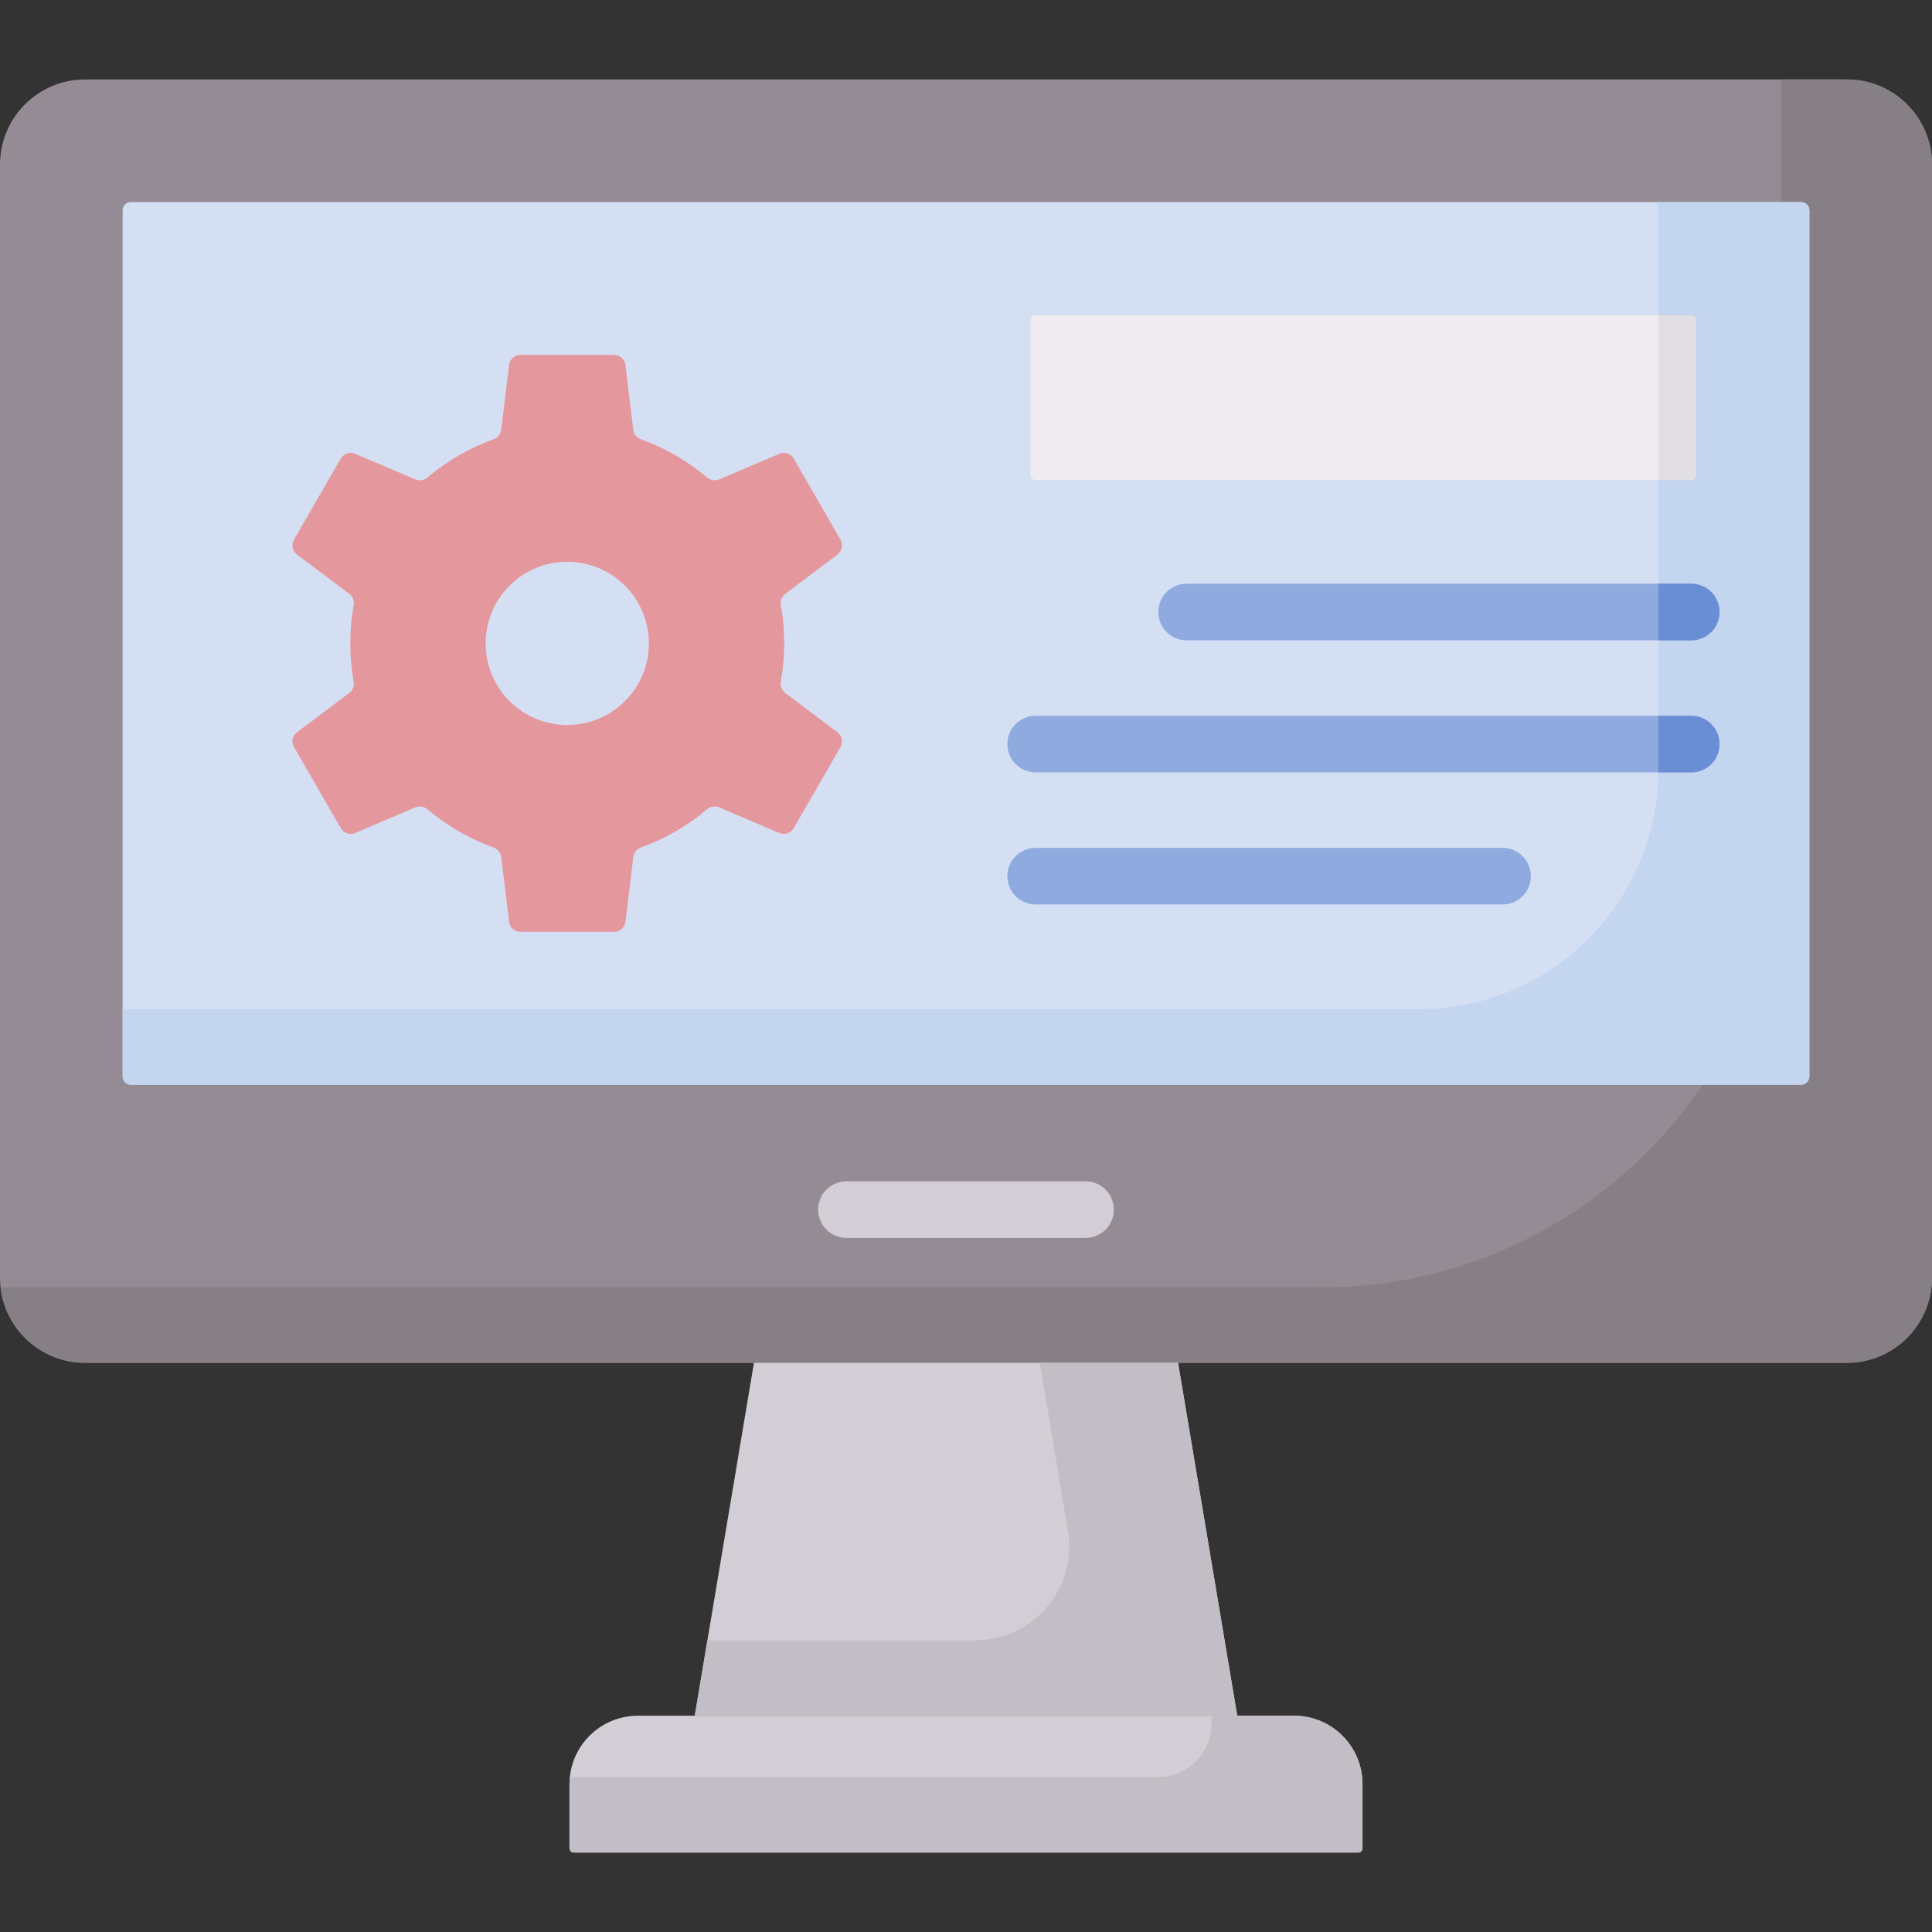
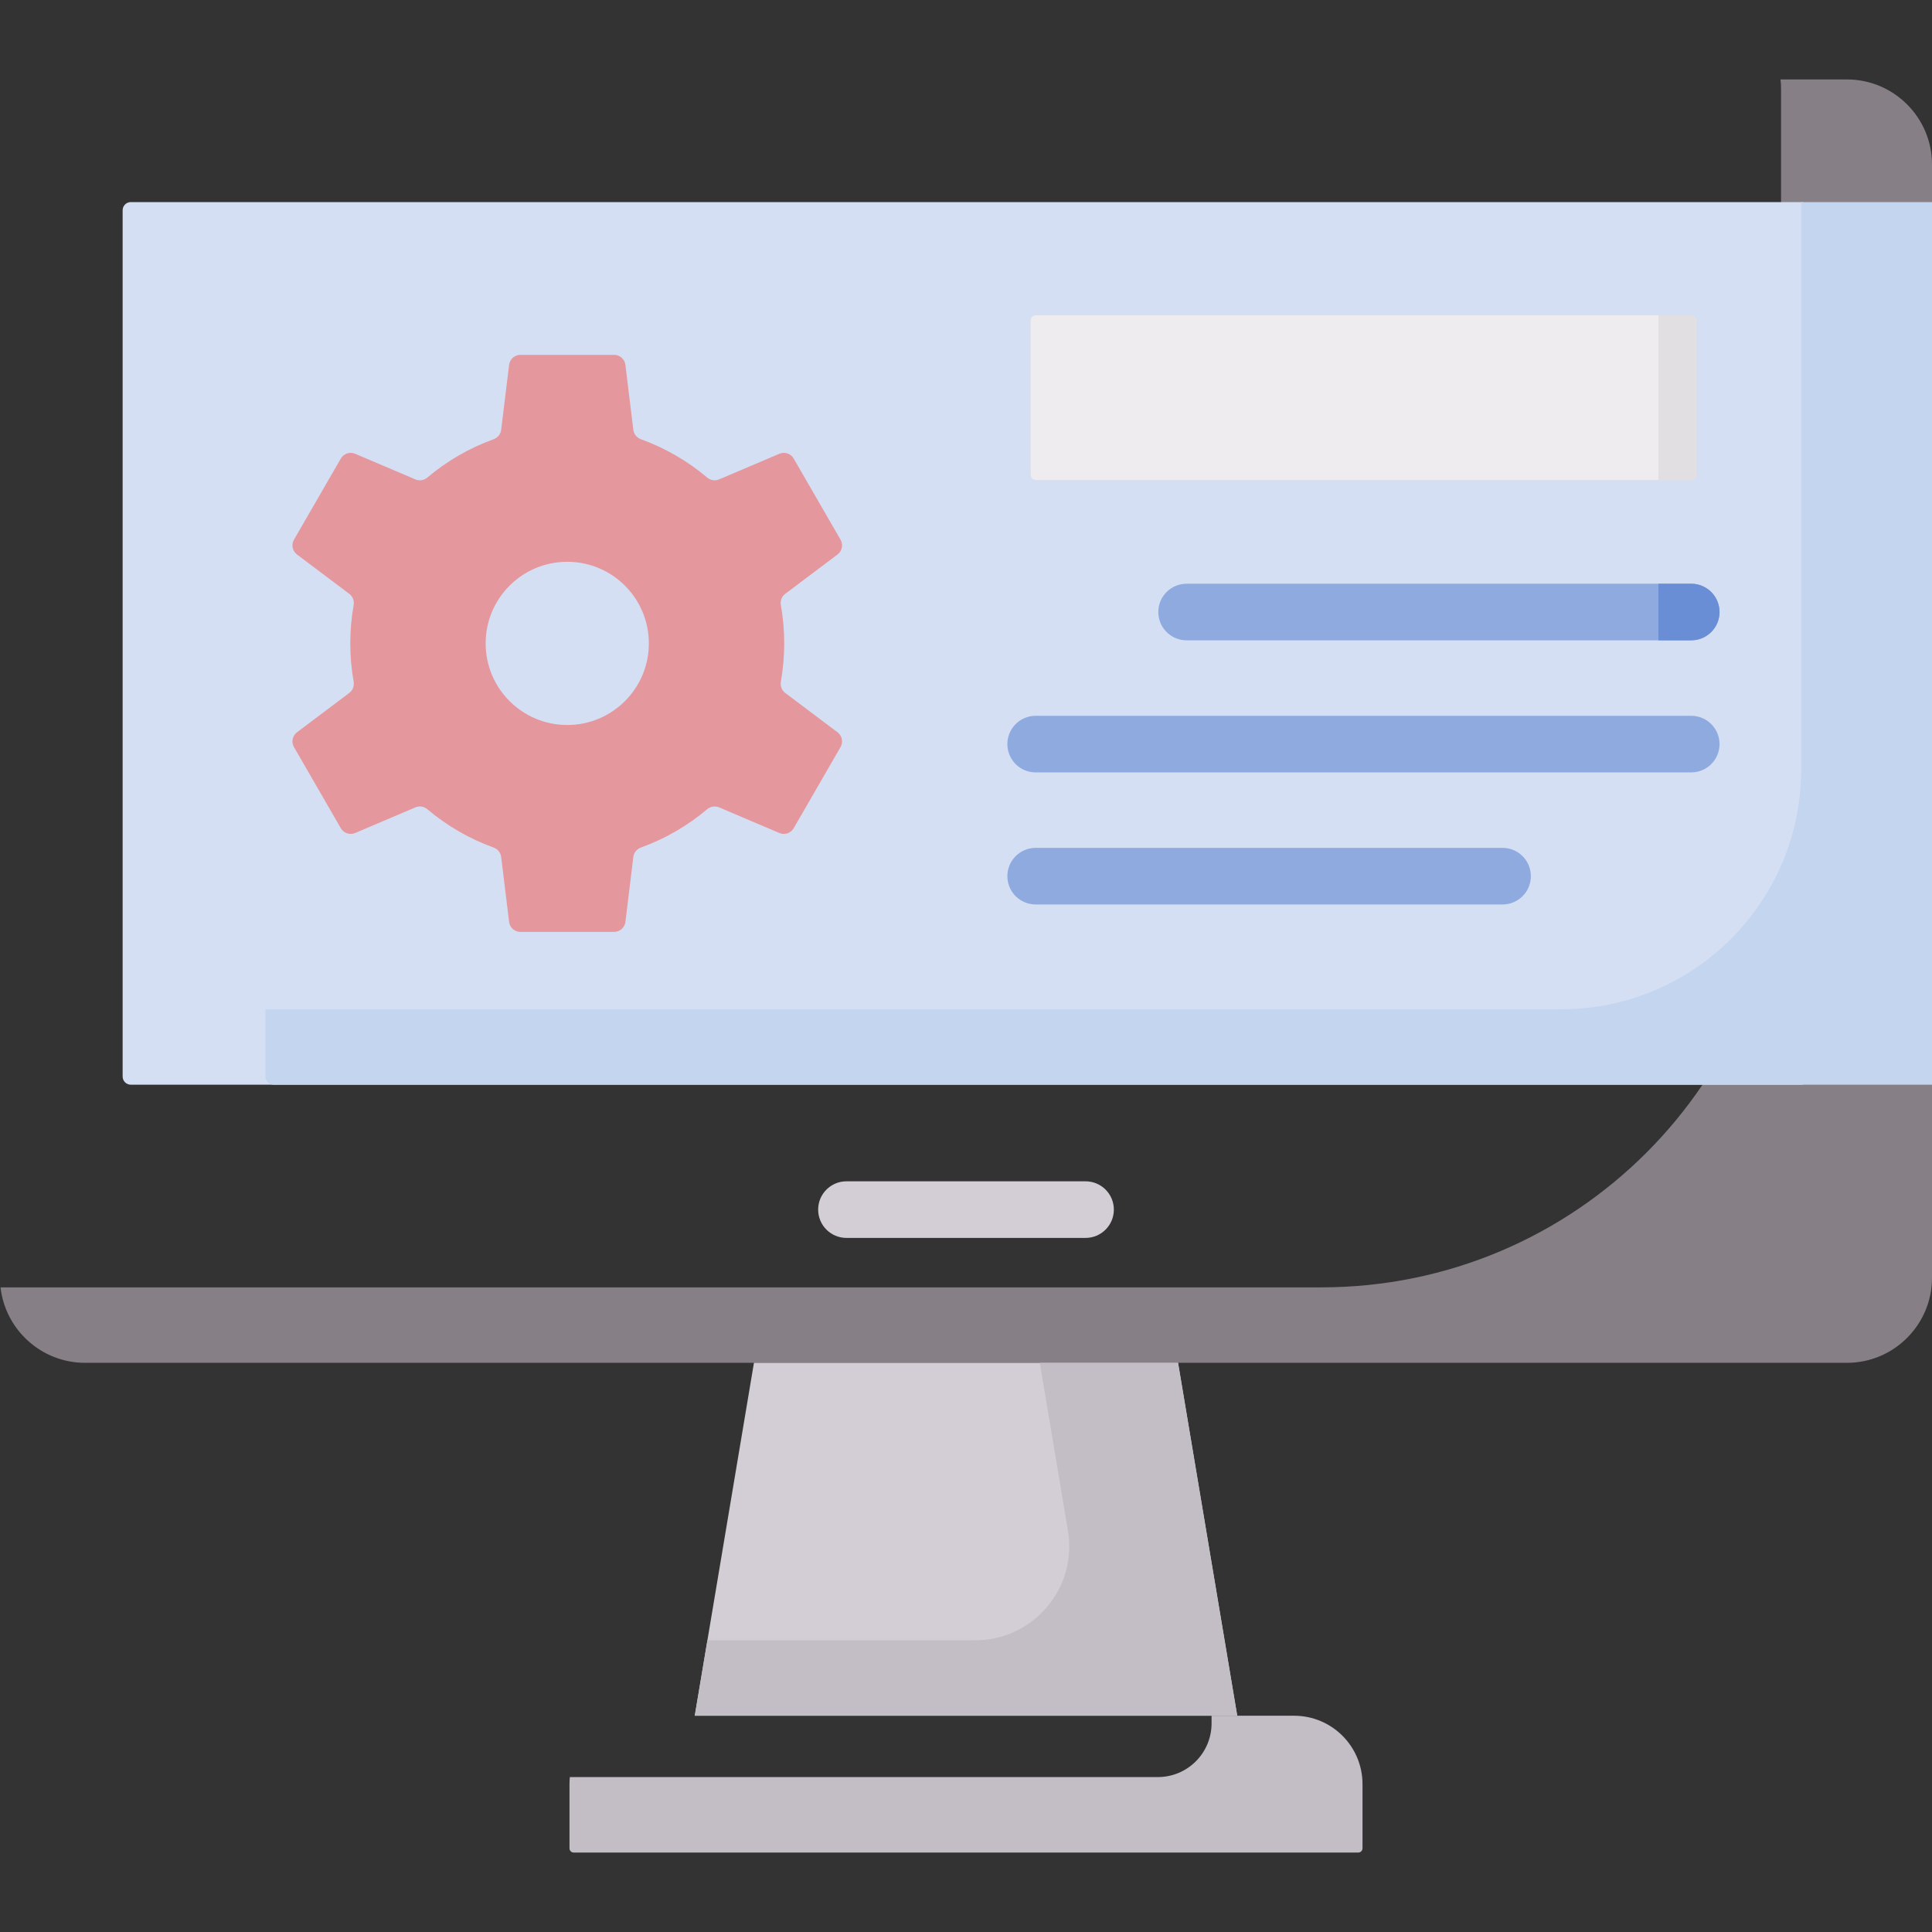
<svg xmlns="http://www.w3.org/2000/svg" id="Capa_1" enable-background="new 0 0 512 512" height="512" viewBox="0 0 512 512" width="512">
  <rect x="0" y="0" width="512" height="512" fill="#333333" stroke="none" />
-   <path d="m489.463 21.055h-466.926c-12.427 0-22.537 10.11-22.537 22.537v295.035c0 12.427 10.11 22.537 22.537 22.537h466.926c12.427 0 22.537-10.11 22.537-22.537v-295.035c0-12.427-10.11-22.537-22.537-22.537z" fill="#958b95" />
  <path d="m489.463 21.055h-17.604c.093.833.141 1.679.141 2.537v195.738c0 67.287-54.547 121.834-121.834 121.834h-350.024c1.265 11.237 10.825 20 22.395 20h466.926c12.427 0 22.537-10.11 22.537-22.537v-295.035c0-12.427-10.11-22.537-22.537-22.537z" fill="#868086" />
-   <path d="m359.961 490.945h-207.922c-.618 0-1.119-.501-1.119-1.119v-17.01c0-10.012 8.116-18.128 18.128-18.128h173.901c10.012 0 18.128 8.116 18.128 18.128v17.01c.002.618-.499 1.119-1.116 1.119z" fill="#d3ced5" />
  <path d="m477.332 53.555h-442.663c-1.198 0-2.169.971-2.169 2.169v229.564c0 1.198.971 2.169 2.169 2.169h442.663c1.198 0 2.168-.971 2.168-2.169v-229.564c0-1.198-.971-2.169-2.168-2.169z" fill="#d5dff4" />
-   <path d="m477.332 53.555h-37.832v150.314c0 35.118-28.469 63.587-63.587 63.587h-343.413v17.831c0 1.198.971 2.169 2.169 2.169h442.663c1.198 0 2.168-.971 2.168-2.169v-229.563c0-1.198-.971-2.169-2.168-2.169z" fill="#c3d5ef" />
+   <path d="m477.332 53.555v150.314c0 35.118-28.469 63.587-63.587 63.587h-343.413v17.831c0 1.198.971 2.169 2.169 2.169h442.663c1.198 0 2.168-.971 2.168-2.169v-229.563c0-1.198-.971-2.169-2.168-2.169z" fill="#c3d5ef" />
  <path d="m273.157 125.888v-41.028c0-.721.584-1.305 1.305-1.305h173.733c.721 0 1.305.584 1.305 1.305v41.028c0 .721-.584 1.305-1.305 1.305h-173.733c-.721 0-1.305-.584-1.305-1.305z" fill="#efecef" />
  <path d="m448.195 83.555h-8.695v43.638h8.695c.721 0 1.305-.584 1.305-1.305v-41.028c0-.721-.584-1.305-1.305-1.305z" fill="#e2dfe2" />
  <path d="m221.95 194.059-13.863-10.431c-.924-.695-1.352-1.853-1.149-2.992.585-3.289.89-6.674.89-10.131s-.305-6.842-.89-10.131c-.202-1.139.225-2.297 1.149-2.992l13.863-10.431c1.221-.919 1.565-2.605.801-3.928l-12.412-21.498c-.764-1.324-2.396-1.869-3.802-1.271l-15.974 6.794c-1.066.453-2.284.243-3.169-.504-5.149-4.346-11.072-7.804-17.533-10.137-1.089-.393-1.879-1.342-2.019-2.491l-2.101-17.216c-.185-1.517-1.473-2.658-3.002-2.658h-24.823c-1.528 0-2.817 1.14-3.002 2.658l-2.101 17.216c-.14 1.149-.931 2.098-2.019 2.491-6.461 2.333-12.384 5.791-17.533 10.137-.885.747-2.103.957-3.169.504l-15.974-6.794c-1.406-.598-3.038-.053-3.802 1.271l-12.412 21.498c-.764 1.324-.421 3.009.801 3.928l13.863 10.431c.924.695 1.352 1.853 1.149 2.992-.585 3.289-.89 6.674-.89 10.131s.305 6.842.89 10.131c.202 1.139-.225 2.297-1.149 2.992l-13.863 10.431c-1.221.919-1.565 2.605-.801 3.928l12.412 21.498c.764 1.324 2.396 1.869 3.802 1.271l15.974-6.794c1.066-.453 2.284-.243 3.169.504 5.149 4.346 11.072 7.804 17.533 10.137 1.089.393 1.879 1.342 2.019 2.491l2.101 17.216c.185 1.517 1.473 2.658 3.002 2.658h24.823c1.528 0 2.817-1.14 3.002-2.658l2.101-17.216c.14-1.149.931-2.098 2.019-2.491 6.461-2.333 12.384-5.791 17.533-10.137.885-.747 2.103-.957 3.169-.504l15.974 6.794c1.406.598 3.038.053 3.802-1.271l12.412-21.498c.764-1.324.421-3.009-.801-3.928zm-71.622-1.93c-11.942 0-21.624-9.681-21.624-21.624s9.681-21.624 21.624-21.624 21.624 9.681 21.624 21.624-9.681 21.624-21.624 21.624z" fill="#e4989d" />
  <path d="m312.198 361.164h-112.396l-15.683 93.524h143.762z" fill="#d3ced5" />
  <path d="m342.951 454.688h-21.872v2.016c0 7.865-6.376 14.241-14.241 14.241h-155.822c-.063.615-.096 1.24-.096 1.871v17.01c0 .618.501 1.119 1.119 1.119h207.921c.618 0 1.119-.501 1.119-1.119v-17.01c0-10.011-8.116-18.128-18.128-18.128z" fill="#c3bec6" />
  <path d="m312.198 361.164h-36.646l7.463 44.505c2.546 15.185-9.161 29.019-24.558 29.019h-70.984l-3.354 20h143.762z" fill="#c3bec6" />
  <path d="m448.194 169.693h-133.732c-4.143 0-7.5-3.358-7.5-7.5s3.357-7.5 7.5-7.5h133.732c4.143 0 7.5 3.358 7.5 7.5s-3.357 7.5-7.5 7.5zm7.5 27.501c0-4.142-3.357-7.5-7.5-7.5h-173.732c-4.143 0-7.5 3.358-7.5 7.5s3.357 7.5 7.5 7.5h173.732c4.143 0 7.5-3.358 7.5-7.5zm-50 35c0-4.142-3.357-7.5-7.5-7.5h-123.732c-4.143 0-7.5 3.358-7.5 7.5s3.357 7.5 7.5 7.5h123.732c4.143 0 7.5-3.358 7.5-7.5z" fill="#8eaadf" />
-   <path d="m448.194 204.694c4.143 0 7.5-3.358 7.5-7.5s-3.357-7.5-7.5-7.5h-8.694v14.175c0 .275-.002.55-.005.825z" fill="#698ed5" />
  <path d="m448.194 154.693h-8.694v15h8.694c4.143 0 7.5-3.358 7.5-7.5s-3.357-7.5-7.5-7.5z" fill="#698ed5" />
  <path d="m287.684 328.06h-63.367c-4.142 0-7.5-3.358-7.5-7.5s3.358-7.5 7.5-7.5h63.367c4.143 0 7.5 3.358 7.5 7.5s-3.358 7.5-7.5 7.5z" fill="#d3ced5" />
</svg>